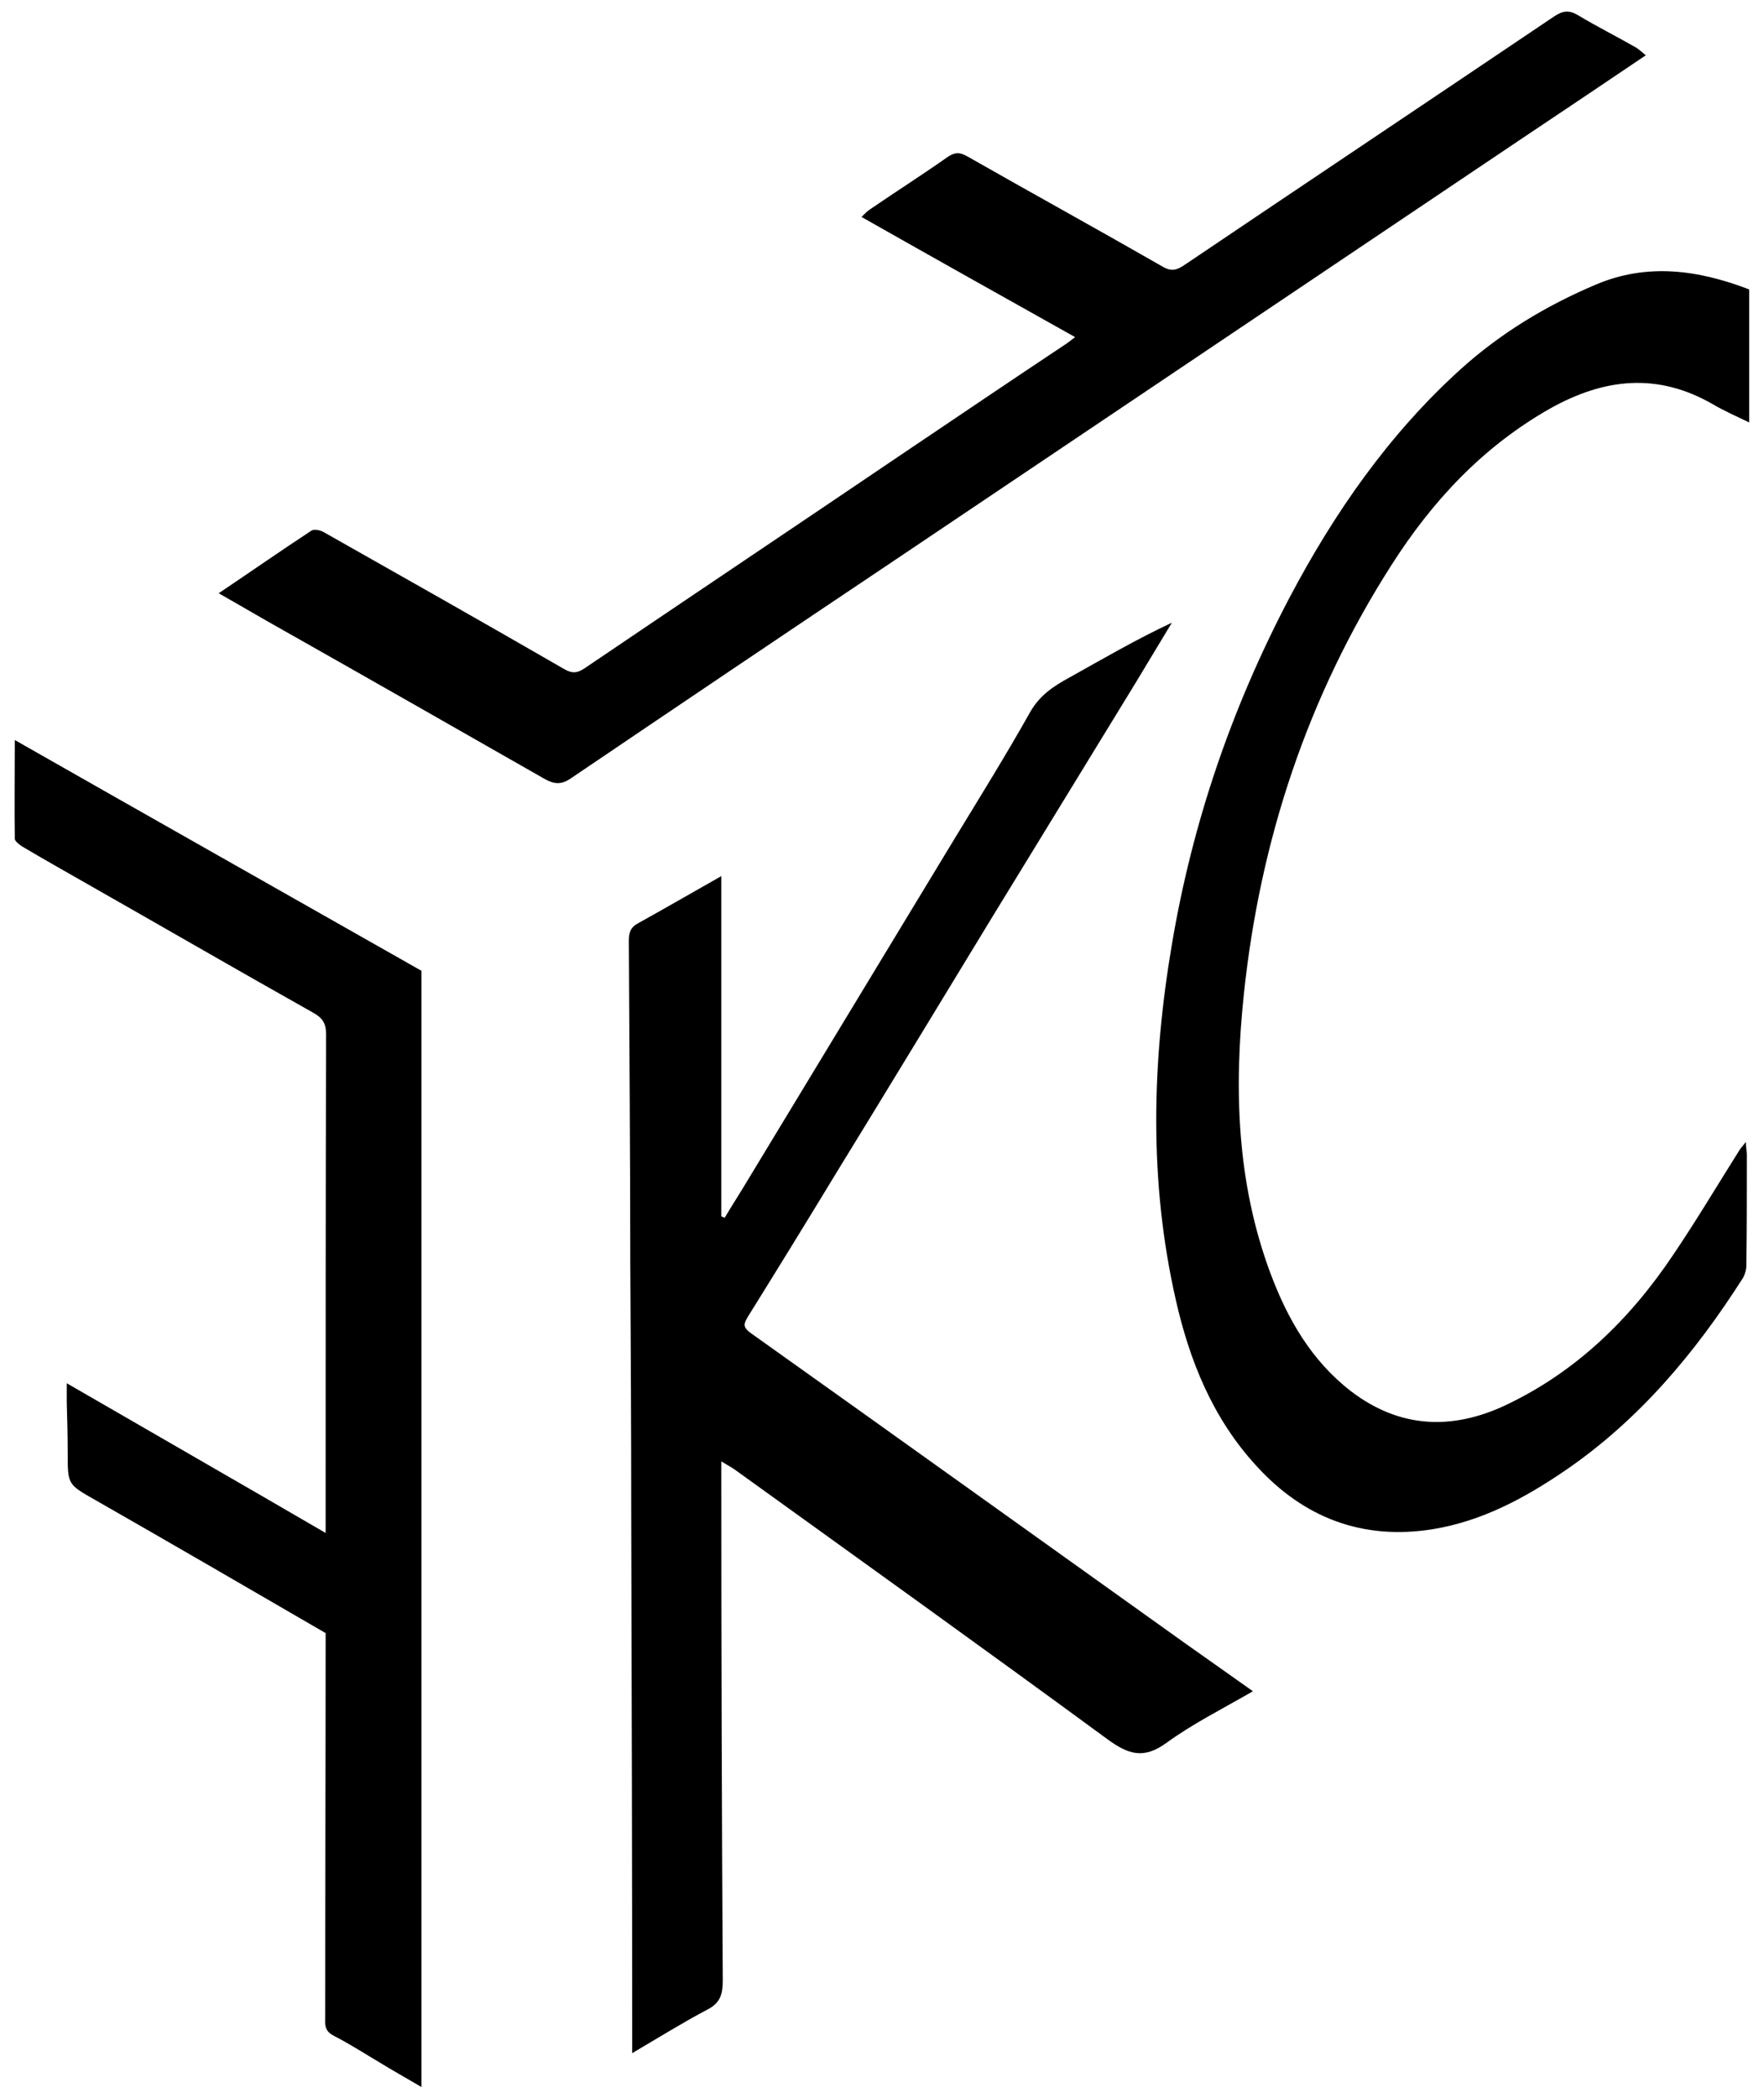
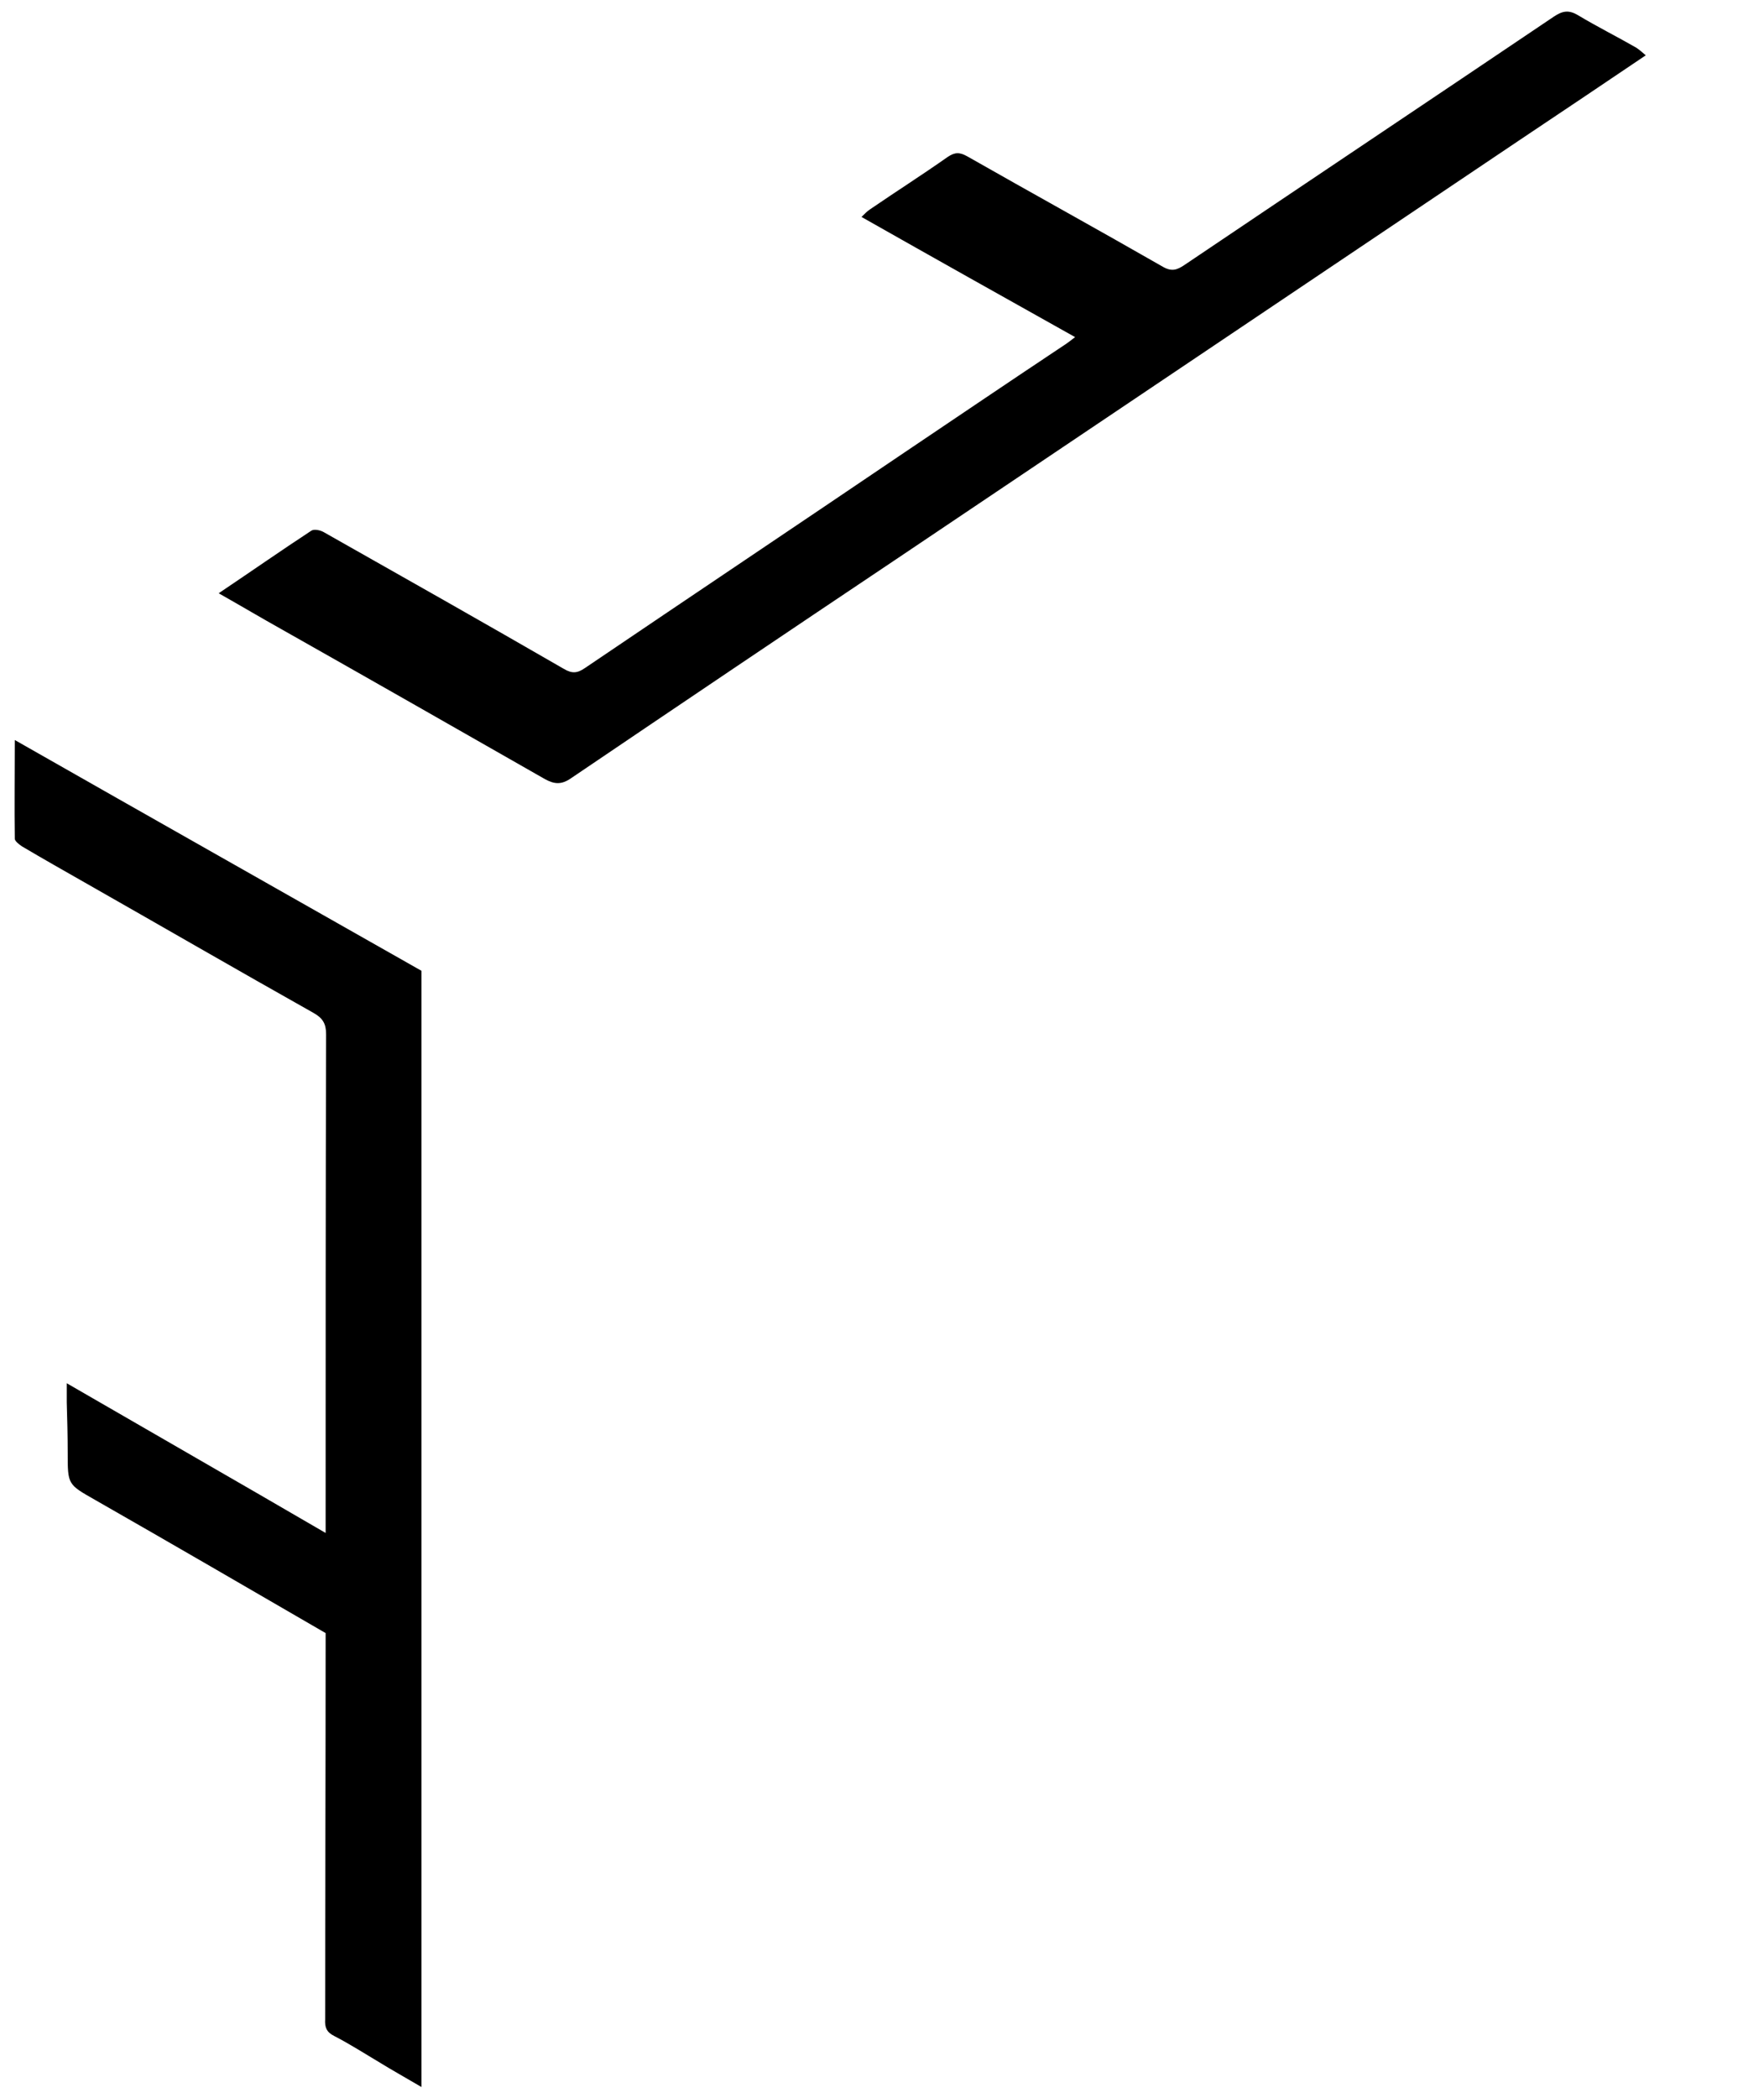
<svg xmlns="http://www.w3.org/2000/svg" id="_레이어_1" viewBox="0 0 37 44">
  <defs>
    <style>.cls-1{stroke-width:0px;}</style>
  </defs>
-   <path class="cls-1" d="m15.13,18.37v7.14s.05.02.07.03c.16-.27.33-.53.49-.8,1.45-2.39,2.9-4.79,4.35-7.18.53-.87,1.07-1.74,1.57-2.63.2-.35.49-.54.82-.72.7-.39,1.4-.8,2.15-1.15-.25.42-.51.84-.76,1.26-1.01,1.65-2.02,3.3-3.03,4.95-1.09,1.79-2.18,3.59-3.28,5.38-.6.99-1.21,1.98-1.82,2.96-.09.15-.12.22.06.35,3.05,2.17,6.09,4.35,9.13,6.52.45.32.91.64,1.4.99-.64.37-1.26.68-1.81,1.08-.48.35-.8.25-1.25-.08-2.59-1.9-5.2-3.77-7.81-5.65-.07-.05-.15-.09-.28-.17,0,.14,0,.25,0,.36,0,3.51.01,7.02.03,10.53,0,.28-.05.47-.33.61-.51.27-1.01.58-1.57.91,0-.15,0-.24,0-.33,0-3.65-.01-7.3-.02-10.95,0-1.77-.01-3.54-.02-5.31,0-2.24-.02-4.49-.03-6.73,0-.18.03-.29.2-.38.56-.31,1.11-.63,1.73-.98Z" />
-   <path class="cls-1" d="m36.69,6.07v2.79c-.27-.13-.52-.24-.76-.38-1.16-.67-2.28-.55-3.42.09-1.41.8-2.47,1.94-3.33,3.29-1.75,2.74-2.75,5.76-3.09,8.99-.21,1.99-.15,3.96.56,5.86.36.96.86,1.83,1.69,2.47,1.01.77,2.1.82,3.22.3,1.49-.7,2.63-1.81,3.54-3.17.48-.71.92-1.45,1.38-2.18.03-.05.07-.09.14-.18,0,.11.02.19.02.26,0,.78,0,1.56-.01,2.33,0,.09-.03.19-.07.26-1,1.57-2.18,2.98-3.73,4.04-.85.58-1.74,1.06-2.77,1.23-1.48.24-2.72-.24-3.71-1.33-.91-.99-1.4-2.2-1.69-3.49-.56-2.47-.5-4.96-.08-7.44.43-2.56,1.26-4.98,2.47-7.28.94-1.78,2.08-3.42,3.58-4.78.84-.76,1.8-1.34,2.84-1.78,1.08-.46,2.15-.31,3.22.1Z" />
  <path class="cls-1" d="m.31,15.52c2.88,1.64,5.73,3.25,8.53,4.84v23.41c-.34-.2-.61-.35-.87-.51-.32-.19-.63-.39-.96-.56-.16-.08-.2-.18-.19-.35,0-2.59.01-5.18.01-7.77,0-.11,0-.22,0-.33-1.62-.94-3.22-1.87-4.83-2.79-.58-.33-.58-.32-.58-.99,0-.35-.01-.71-.02-1.06,0-.12,0-.23,0-.4,1.83,1.06,3.61,2.08,5.43,3.14,0-.13,0-.21,0-.29,0-3.39,0-6.78.01-10.17,0-.22-.07-.34-.27-.45-1.6-.9-3.19-1.82-4.79-2.73-.44-.25-.88-.5-1.32-.76-.06-.04-.15-.11-.15-.16-.01-.67,0-1.33,0-2.06Z" />
  <path class="cls-1" d="m4.59,12.44c.67-.45,1.3-.89,1.94-1.31.06-.04.19-.01.26.03,1.68.95,3.36,1.9,5.04,2.87.17.1.28.09.44-.02,2.23-1.51,4.47-3.01,6.7-4.52,1.13-.76,2.25-1.52,3.38-2.27.06-.04.11-.08.2-.15-1.5-.84-2.98-1.67-4.48-2.52.07-.07.12-.12.18-.16.54-.37,1.09-.72,1.63-1.1.15-.1.25-.1.41-.01,1.37.78,2.75,1.54,4.11,2.32.18.1.29.06.44-.04,2.58-1.74,5.17-3.47,7.75-5.21.18-.12.31-.15.51-.03.4.24.82.45,1.22.68.06.04.12.09.2.16-.89.6-1.75,1.18-2.62,1.76-4.37,2.94-8.75,5.88-13.12,8.82-2.27,1.52-4.54,3.05-6.8,4.58-.2.14-.35.13-.55.02-1.84-1.05-3.68-2.1-5.52-3.14-.43-.24-.85-.49-1.31-.75Z" />
</svg>